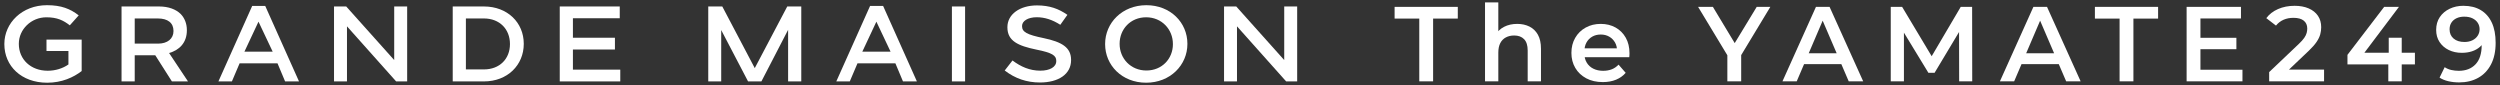
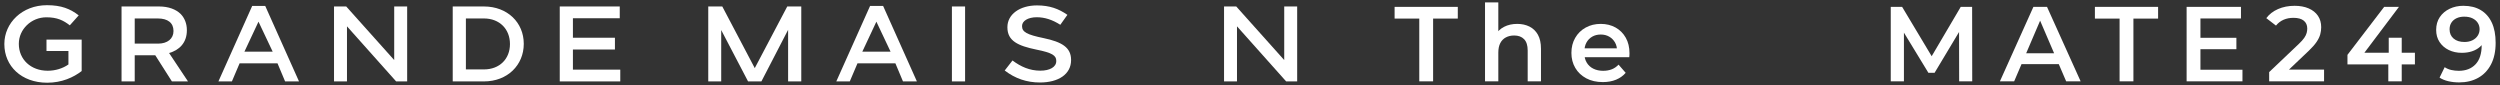
<svg xmlns="http://www.w3.org/2000/svg" id="_レイヤー_1" data-name="レイヤー 1" width="235" height="8" viewBox="0 0 235 8">
  <rect x="0" y="0" width="235" height="8" fill="#333333" stroke="none" />
  <g>
    <path d="M133.412,7.646V1.746h-2.32V.646h5.94v1.1h-2.32v5.9h-1.3Z" fill="#fff" />
    <path d="M142.621,2.246c.427,0,.809.083,1.146.25.337.167.602.422.795.765.193.344.29.785.29,1.325v3.06h-1.25v-2.9c0-.473-.111-.827-.335-1.06s-.535-.35-.936-.35c-.293,0-.553.06-.779.18-.227.12-.402.298-.525.535s-.185.535-.185.895v2.7h-1.25V.226h1.25v3.52l-.271-.44c.187-.34.458-.602.815-.785.356-.183.768-.275,1.234-.275Z" fill="#fff" />
    <path d="M150.662,7.716c-.594,0-1.111-.118-1.555-.355s-.787-.562-1.03-.975-.365-.883-.365-1.41c0-.533.118-1.005.355-1.415.236-.41.562-.732.979-.965.417-.233.892-.35,1.425-.35.521,0,.983.113,1.391.34.406.227.727.547.96.96.233.414.35.9.35,1.46,0,.053-.002.113-.005.18s-.009.13-.015.19h-4.45v-.83h3.79l-.49.26c.007-.306-.057-.576-.189-.81-.134-.233-.315-.417-.546-.55-.229-.133-.494-.2-.795-.2-.307,0-.574.067-.805.2-.229.133-.41.318-.54.555-.13.237-.195.515-.195.835v.2c0,.32.073.604.221.85.146.247.353.437.62.57.267.133.573.2.92.2.3,0,.569-.047.81-.14.24-.094.453-.24.64-.44l.671.77c-.24.28-.542.495-.905.645-.363.15-.778.225-1.245.225Z" fill="#fff" />
-     <path d="M162.371,7.646v-2.77l.29.8-3.04-5.03h1.39l2.44,4.05h-.78l2.46-4.05h1.28l-3.04,5.03.3-.8v2.77h-1.3Z" fill="#fff" />
-     <path d="M167.551,7.646l3.149-7h1.28l3.16,7h-1.36l-2.71-6.31h.521l-2.7,6.31h-1.34ZM169.002,6.026l.35-1.02h3.78l.35,1.02h-4.479Z" fill="#fff" />
    <path d="M177.731,7.646V.646h1.069l3.061,5.11h-.561l3.01-5.11h1.07l.01,7h-1.229l-.01-5.07h.26l-2.561,4.27h-.579l-2.601-4.27h.3v5.07h-1.239Z" fill="#fff" />
    <path d="M187.991,7.646l3.149-7h1.28l3.16,7h-1.36l-2.71-6.31h.521l-2.7,6.31h-1.34ZM189.441,6.026l.35-1.02h3.78l.35,1.02h-4.479Z" fill="#fff" />
    <path d="M199.241,7.646V1.746h-2.32V.646h5.94v1.1h-2.32v5.9h-1.3Z" fill="#fff" />
    <path d="M206.842,6.556h3.95v1.09h-5.25V.646h5.109v1.09h-3.81v4.82ZM206.741,3.556h3.48v1.07h-3.48v-1.07Z" fill="#fff" />
    <path d="M213.301,7.646v-.87l2.78-2.64c.233-.22.406-.413.521-.58.113-.167.188-.322.225-.465.036-.143.055-.278.055-.405,0-.32-.109-.568-.33-.745-.22-.177-.543-.265-.97-.265-.34,0-.648.06-.925.18-.276.12-.515.303-.715.55l-.91-.7c.273-.367.642-.652,1.104-.855.464-.203.982-.305,1.556-.305.506,0,.948.082,1.325.245.376.163.666.395.869.695.204.3.306.657.306,1.07,0,.227-.03.452-.09.675-.061.223-.174.458-.341.705-.166.247-.409.523-.729.83l-2.39,2.27-.271-.49h4.09v1.1h-5.16Z" fill="#fff" />
    <path d="M220.661,6.056v-.9l3.45-4.51h1.39l-3.399,4.51-.65-.2h5.55v1.1h-6.34ZM224.501,7.646v-1.59l.04-1.1v-1.41h1.221v4.1h-1.261Z" fill="#fff" />
    <path d="M231.56.546c.641,0,1.186.135,1.635.405.45.27.796.662,1.035,1.175.24.513.36,1.147.36,1.9,0,.8-.146,1.477-.436,2.03-.289.553-.691.974-1.204,1.26-.514.287-1.11.43-1.79.43-.354,0-.69-.037-1.011-.11-.319-.073-.597-.187-.83-.34l.48-.98c.193.127.403.215.63.265s.46.075.7.075c.66,0,1.184-.203,1.57-.61.386-.406.579-1.006.579-1.8,0-.127-.003-.275-.01-.445s-.029-.342-.069-.515l.399.44c-.113.273-.276.502-.49.685-.213.184-.463.322-.75.415-.286.094-.604.14-.949.14-.454,0-.862-.088-1.226-.265-.363-.177-.651-.427-.865-.75-.213-.323-.319-.701-.319-1.135,0-.467.113-.868.34-1.205s.535-.598.925-.785c.39-.187.821-.28,1.295-.28ZM231.631,1.566c-.267,0-.504.049-.71.145-.207.097-.368.233-.485.41-.116.177-.175.388-.175.635,0,.367.127.656.38.87s.594.32,1.021.32c.279,0,.526-.052.739-.155.214-.103.38-.247.5-.43s.181-.388.181-.615c0-.22-.057-.418-.17-.595-.114-.177-.277-.318-.49-.425-.214-.107-.477-.16-.79-.16Z" fill="#fff" />
  </g>
  <g>
    <path d="M.409,4.151v-.02C.409,2.158,2.073.488,4.415.488c1.354,0,2.186.342,2.985.956l-.838.937c-.599-.463-1.178-.755-2.202-.755-1.432,0-2.59,1.138-2.59,2.486v.02c0,1.45,1.125,2.517,2.711,2.517.733,0,1.421-.217,1.952-.59v-1.262h-2.063v-1.077h3.307v2.959c-.766.594-1.865,1.096-3.24,1.096C2.007,7.774.409,6.204.409,4.151" fill="#fff" />
    <polygon points="52.616 .608 58.256 .608 58.256 1.715 53.854 1.715 53.854 3.547 57.803 3.547 57.803 4.654 53.854 4.654 53.854 6.546 58.306 6.546 58.306 7.653 52.616 7.653 52.616 .608" fill="#fff" />
    <path d="M11.426.608h3.523c.886,0,1.58.262,2.033.704.372.383.583.906.583,1.52v.02c0,1.158-.695,1.852-1.67,2.134l1.775,2.667h-1.512l-1.562-2.456h-1.933v2.456h-1.238V.608ZM14.859,4.101c.885,0,1.449-.463,1.449-1.178v-.02c0-.755-.543-1.167-1.459-1.167h-2.185v2.365h2.195Z" fill="#fff" />
    <path d="M23.707.557h1.224l3.176,7.096h-1.308l-.714-1.701h-3.562l-.724,1.701h-1.268l3.176-7.096ZM25.631,4.855l-1.333-2.818-1.322,2.818h2.655Z" fill="#fff" />
    <path d="M42.556.608h2.934c2.214,0,3.744,1.52,3.744,3.502v.02c0,1.983-1.529,3.523-3.744,3.523h-2.934V.608ZM43.794,1.735v4.79h1.696c1.479,0,2.446-.997,2.446-2.375v-.02c0-1.378-.966-2.395-2.446-2.395h-1.696Z" fill="#fff" />
    <polygon points="31.398 .608 32.545 .608 37.055 5.645 37.055 .608 38.273 .608 38.273 7.653 37.236 7.653 32.616 2.475 32.616 7.653 31.398 7.653 31.398 .608" fill="#fff" />
    <path d="M81.788.557h1.224l3.176,7.096h-1.308l-.714-1.701h-3.562l-.724,1.701h-1.268l3.176-7.096ZM83.713,4.855l-1.333-2.818-1.322,2.818h2.655Z" fill="#fff" />
    <rect x="89.48" y=".608" width="1.238" height="7.045" fill="#fff" />
    <path d="M94.443,6.627l.732-.942c.78.584,1.614.958,2.616.958.885,0,1.498-.339,1.498-.9v-.02c0-.504-.366-.761-1.88-1.063-1.698-.354-2.713-.799-2.713-2.089v-.02c0-1.208,1.164-2.043,2.783-2.043,1.188,0,2.029.313,2.857.886l-.667.936c-.734-.473-1.468-.71-2.213-.71-.839,0-1.383.358-1.383.821v.02c0,.543.456.799,2.028,1.121,1.723.362,2.581.881,2.581,2.049v.02c0,1.318-1.177,2.103-2.926,2.103-1.247,0-2.335-.373-3.313-1.127" fill="#fff" />
-     <path d="M103.881,4.151v-.02c0-1.982,1.606-3.643,3.878-3.643,2.271,0,3.857,1.64,3.857,3.623v.02c0,1.983-1.607,3.643-3.878,3.643-2.272,0-3.857-1.64-3.857-3.623M110.253,4.151v-.02c0-1.368-1.046-2.506-2.515-2.506s-2.494,1.117-2.494,2.486v.02c0,1.369,1.047,2.496,2.516,2.496,1.469,0,2.494-1.107,2.494-2.476" fill="#fff" />
    <polygon points="115.06 .608 116.207 .608 120.717 5.645 120.717 .608 121.934 .608 121.934 7.653 120.898 7.653 116.277 2.475 116.277 7.653 115.06 7.653 115.06 .608" fill="#fff" />
    <polygon points="74.002 .608 70.948 6.403 67.895 .608 66.576 .608 66.576 7.653 67.794 7.653 67.794 2.825 70.318 7.653 71.572 7.653 74.082 2.805 74.082 7.653 75.32 7.653 75.32 .608 74.002 .608" fill="#fff" />
  </g>
</svg>